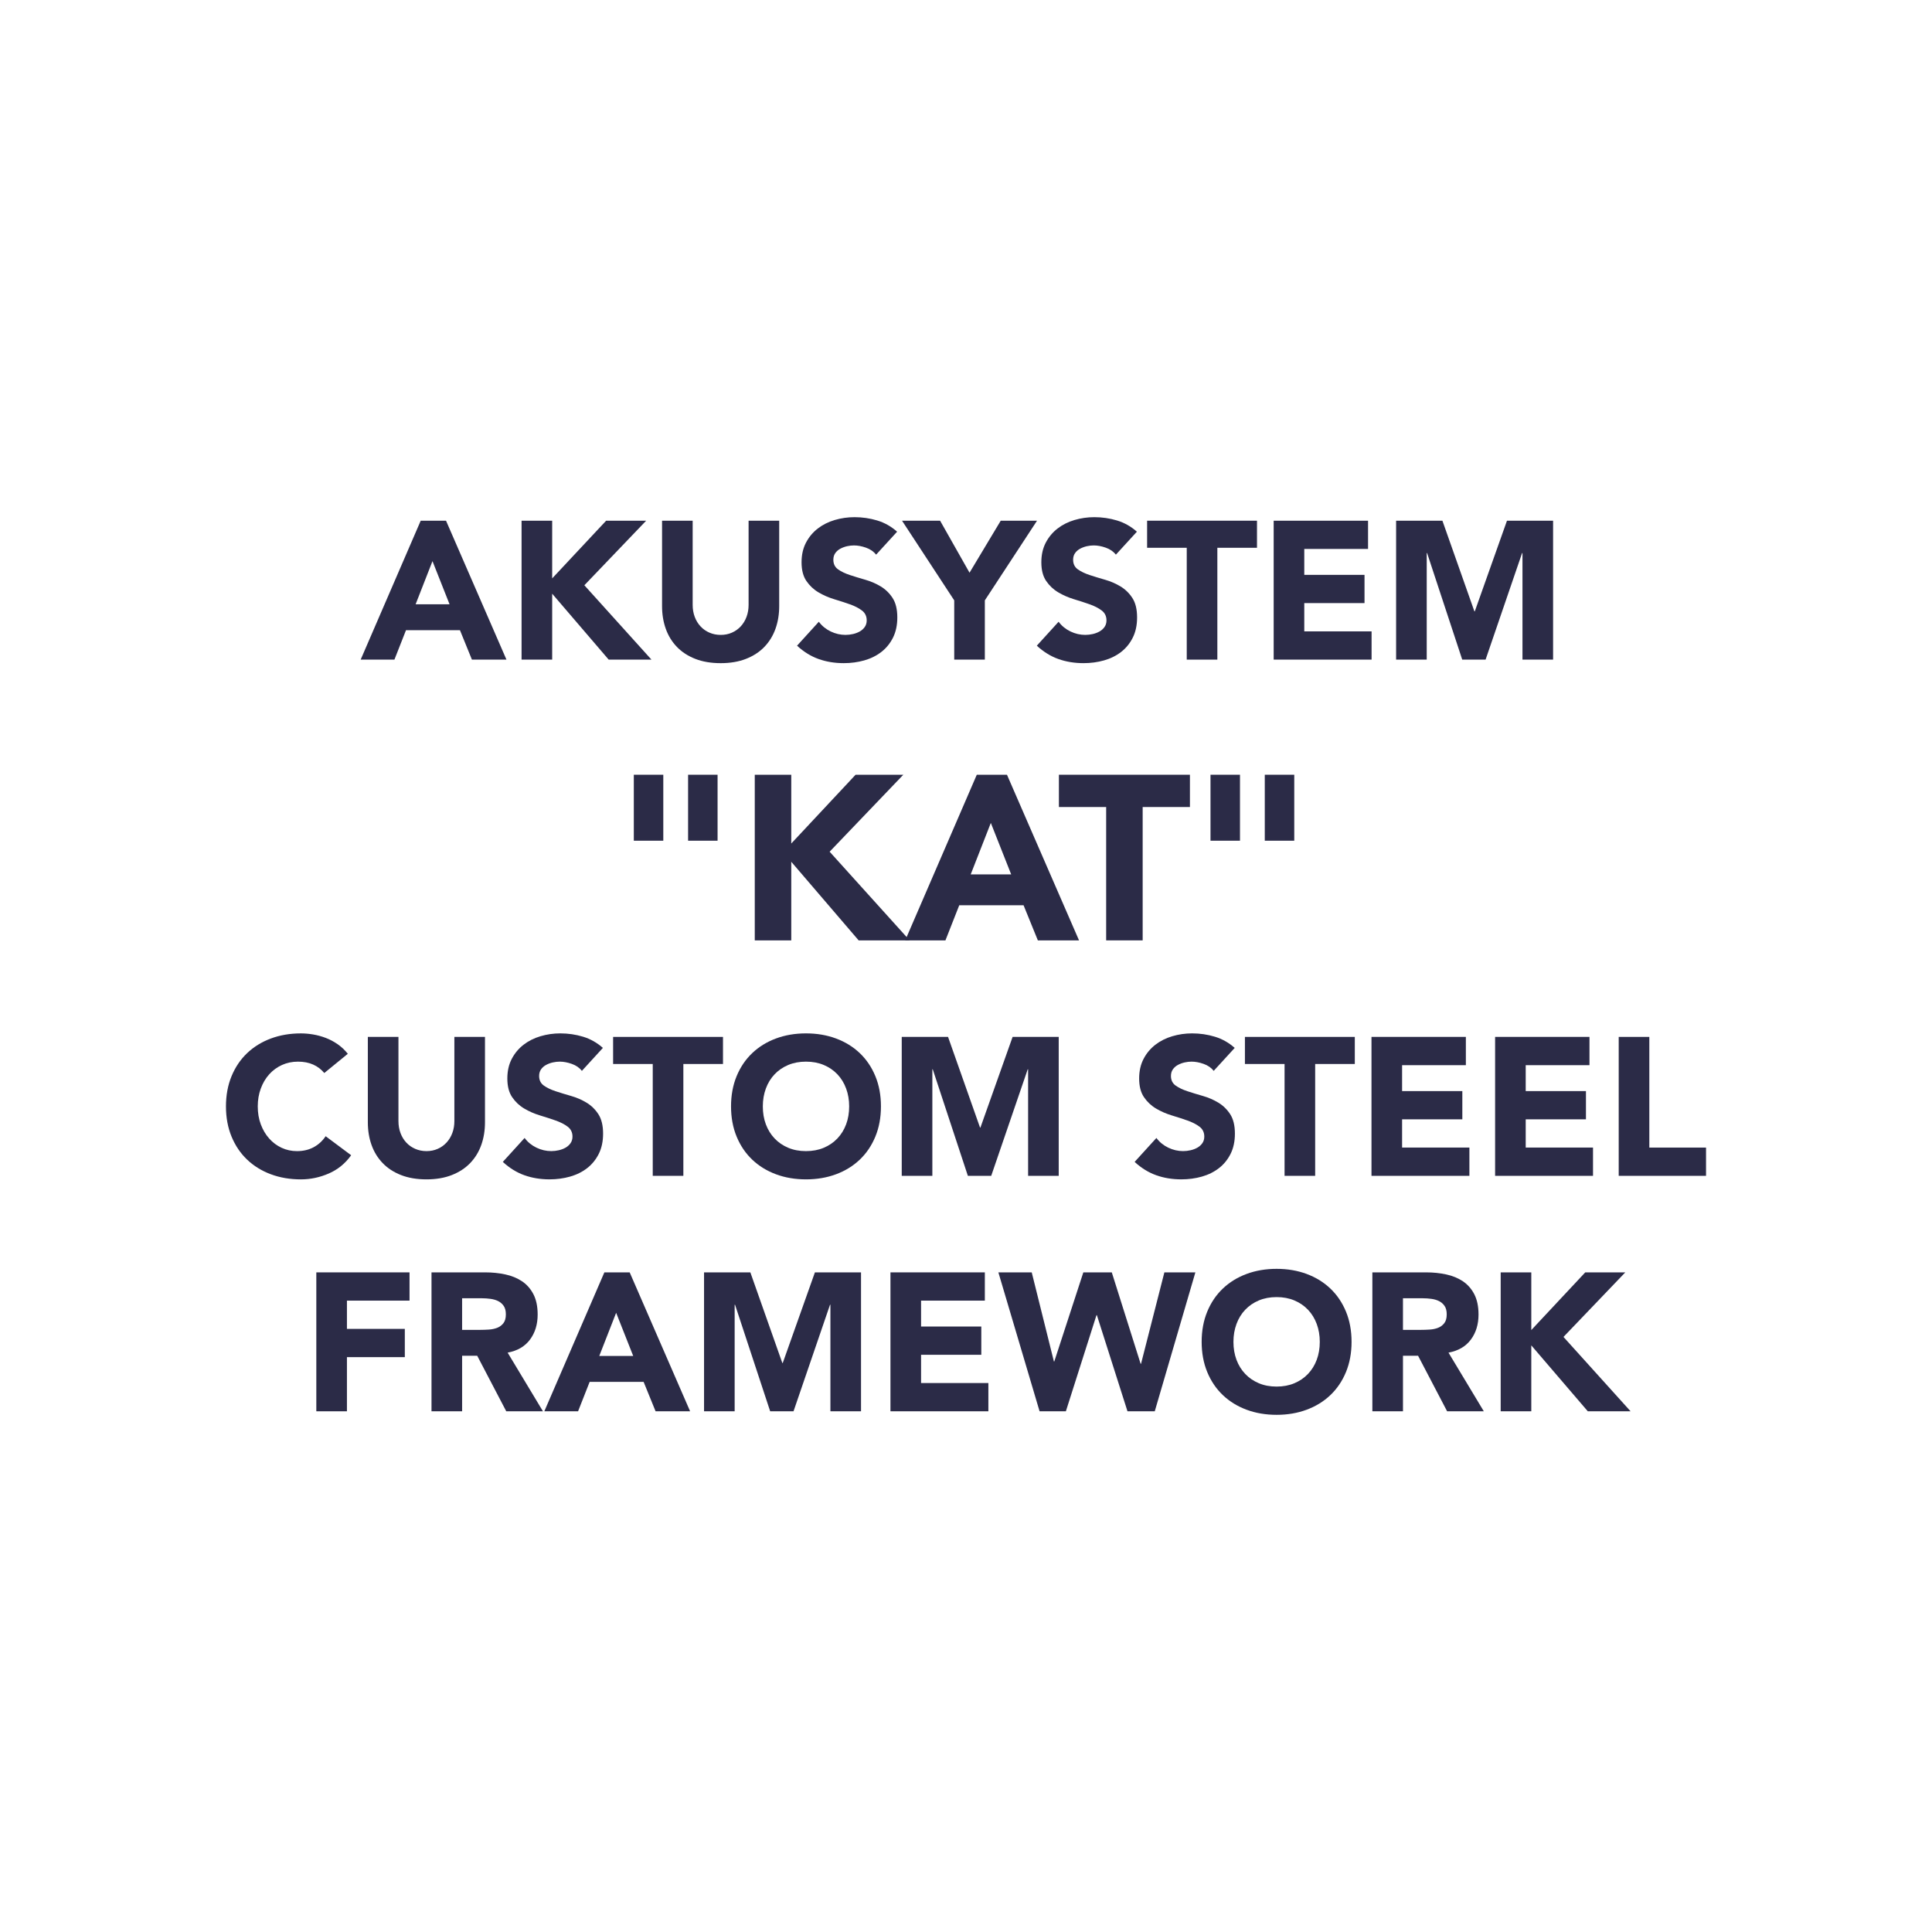
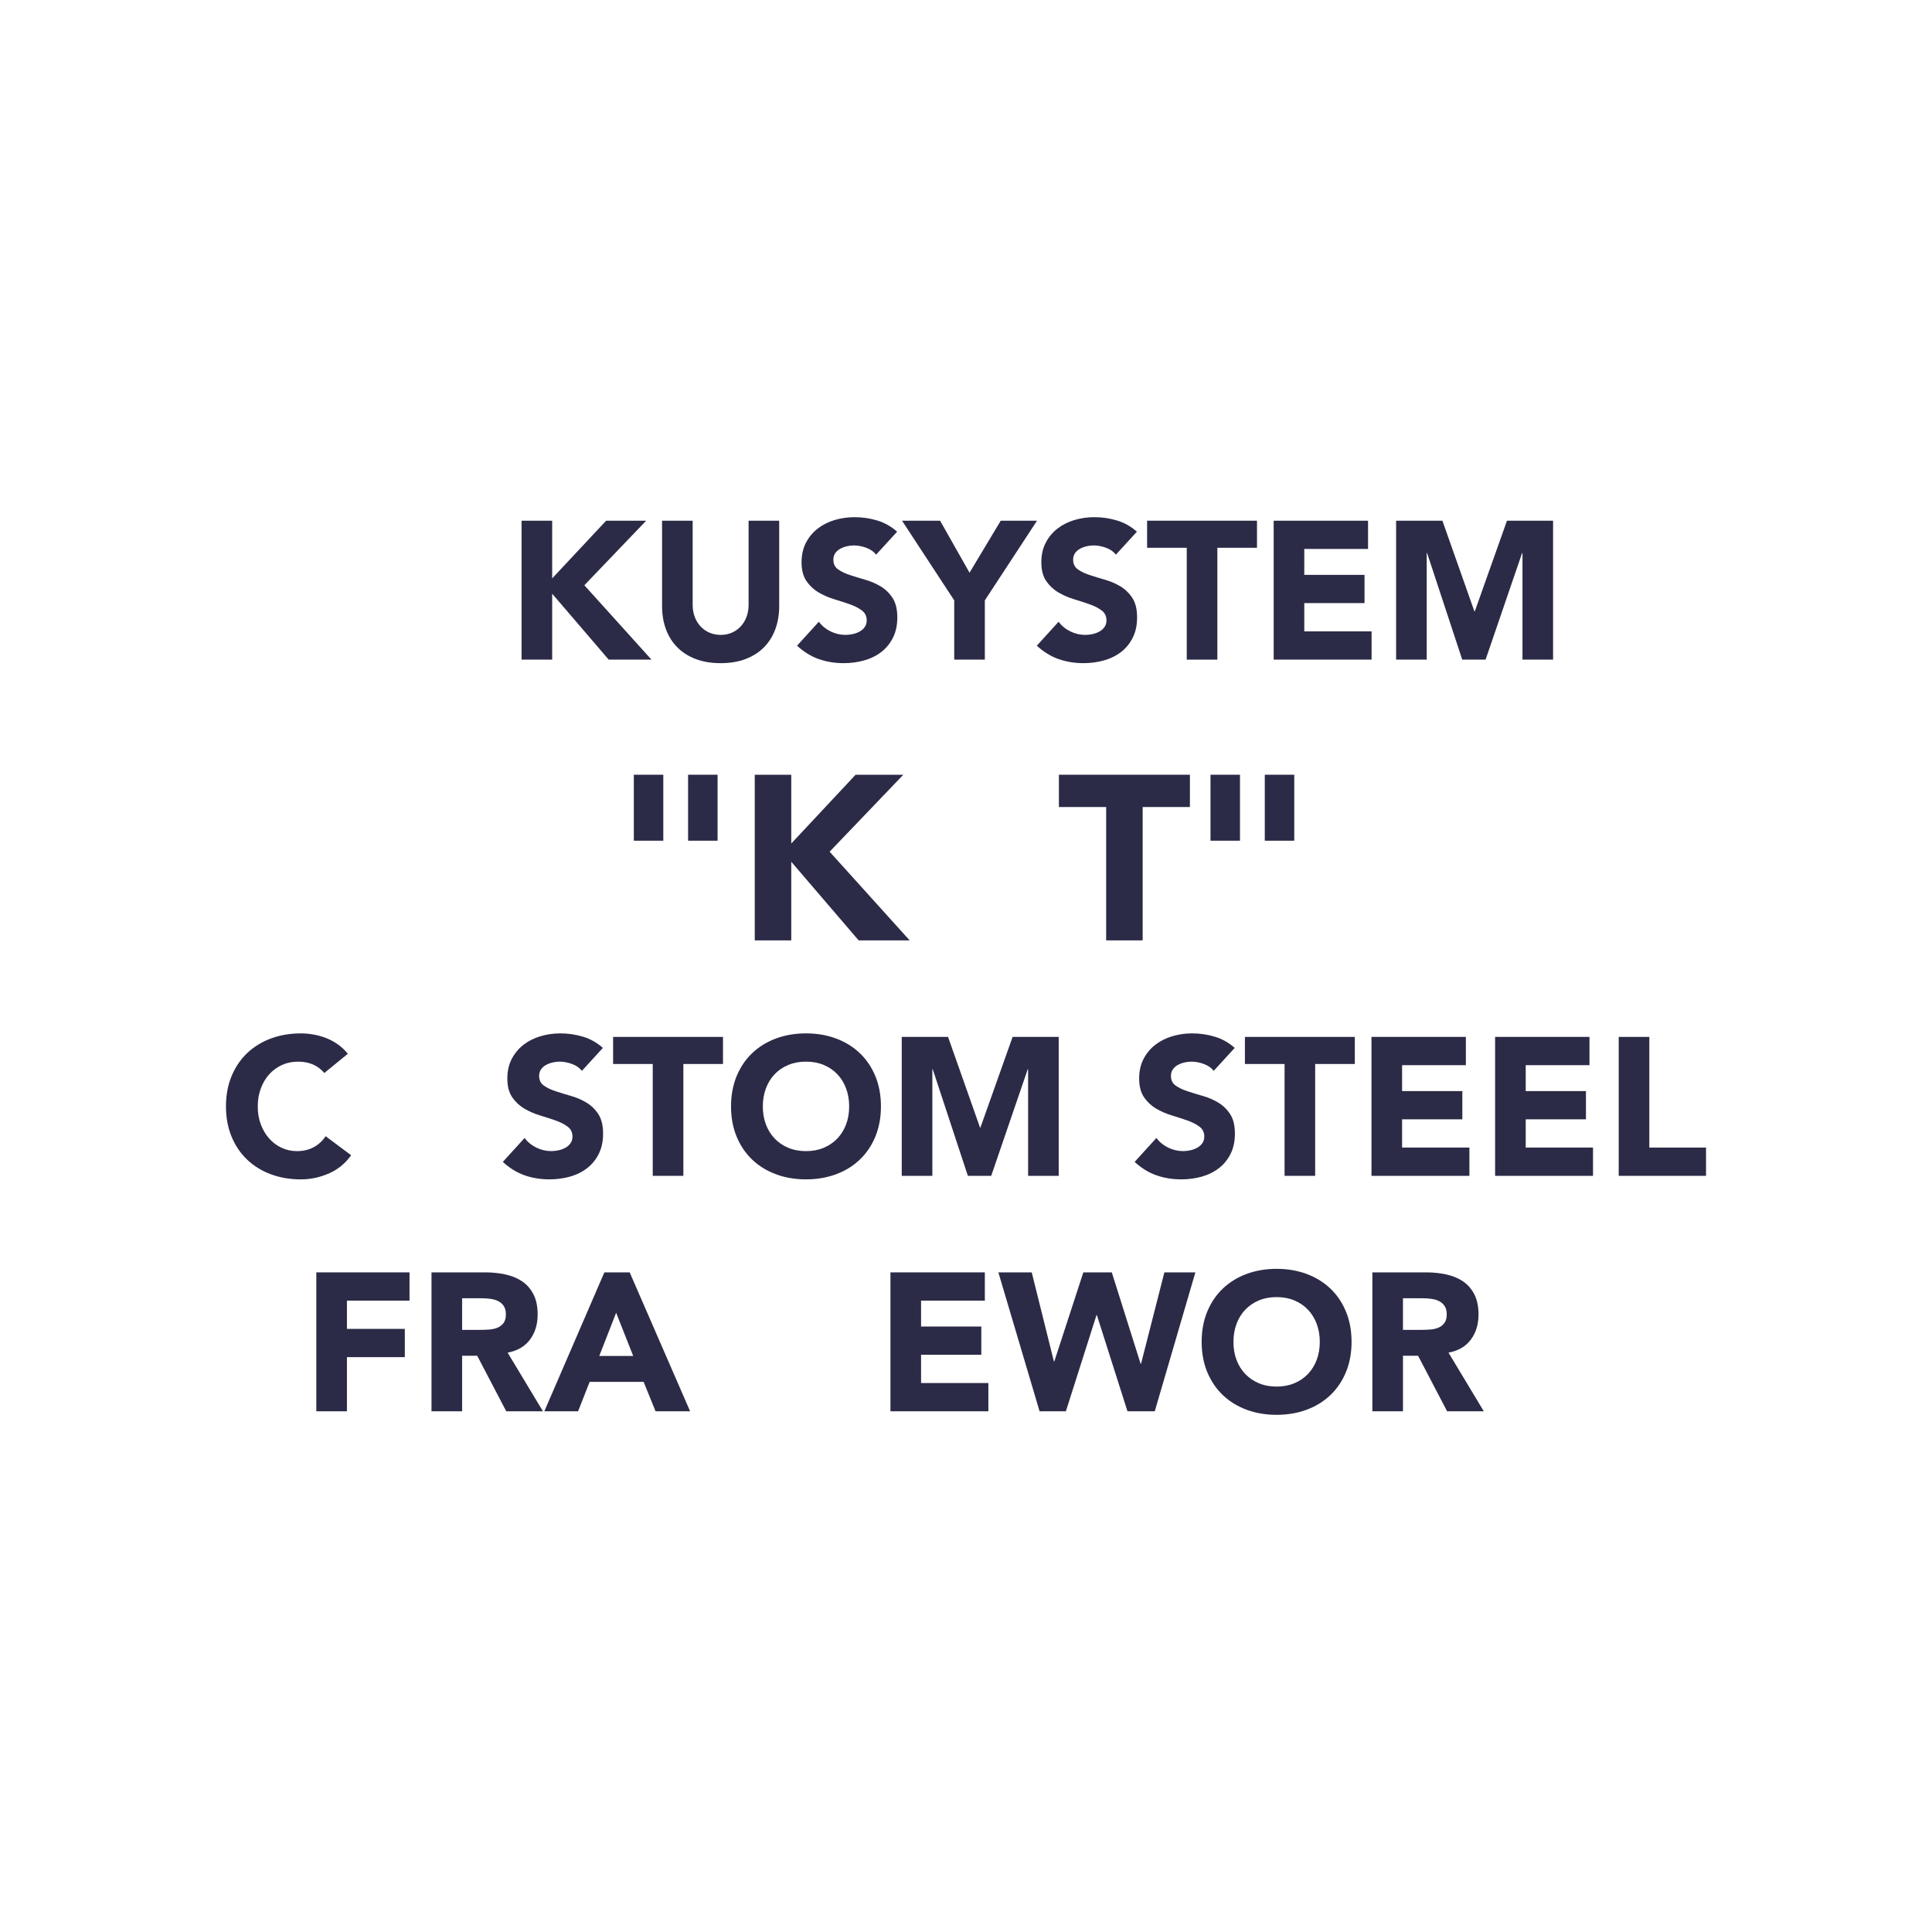
<svg xmlns="http://www.w3.org/2000/svg" id="Layer_1" viewBox="0 0 512 512">
-   <path d="M111.493,137.992h6.708l16.016,36.816h-9.152l-3.172-7.8h-14.3l-3.068,7.8h-8.944l15.912-36.816Zm3.12,10.713l-4.472,11.439h8.996l-4.524-11.439Z" fill="#2b2b47" />
  <path d="M138.221,137.992h8.112v15.288l14.3-15.288h10.608l-16.38,17.108,17.784,19.708h-11.336l-14.976-17.472v17.472h-8.112v-36.816Z" fill="#2b2b47" />
  <path d="M206.496,160.612c0,2.185-.33,4.195-.988,6.032-.659,1.838-1.638,3.432-2.938,4.784-1.3,1.352-2.921,2.41-4.862,3.172-1.942,.762-4.178,1.144-6.708,1.144-2.566,0-4.819-.382-6.76-1.144-1.942-.762-3.562-1.82-4.862-3.172-1.3-1.353-2.28-2.946-2.938-4.784-.659-1.837-.988-3.848-.988-6.032v-22.62h8.112v22.309c0,1.144,.182,2.202,.546,3.172,.364,.971,.875,1.812,1.534,2.521,.658,.711,1.447,1.267,2.366,1.664,.918,.399,1.916,.599,2.99,.599s2.062-.199,2.964-.599c.901-.397,1.681-.953,2.34-1.664,.658-.71,1.17-1.551,1.534-2.521,.364-.97,.546-2.028,.546-3.172v-22.309h8.112v22.62Z" fill="#2b2b47" />
  <path d="M232.184,146.988c-.659-.832-1.552-1.446-2.678-1.846-1.127-.398-2.193-.598-3.198-.598-.59,0-1.196,.069-1.82,.208s-1.214,.355-1.768,.649c-.555,.295-1.006,.686-1.352,1.17-.347,.486-.52,1.075-.52,1.769,0,1.109,.416,1.959,1.248,2.548,.832,.59,1.88,1.092,3.146,1.508,1.265,.416,2.626,.832,4.082,1.248s2.816,1.006,4.082,1.768c1.265,.764,2.314,1.786,3.146,3.068,.832,1.283,1.248,2.999,1.248,5.148,0,2.046-.382,3.831-1.144,5.355s-1.794,2.791-3.094,3.796c-1.3,1.006-2.808,1.751-4.524,2.236-1.716,.485-3.528,.728-5.434,.728-2.392,0-4.611-.363-6.656-1.092-2.046-.728-3.952-1.906-5.72-3.536l5.772-6.344c.832,1.11,1.88,1.968,3.146,2.574,1.265,.606,2.574,.91,3.926,.91,.658,0,1.326-.078,2.002-.234s1.282-.39,1.82-.702c.537-.312,.97-.71,1.3-1.195,.329-.485,.494-1.058,.494-1.717,0-1.108-.425-1.983-1.274-2.626-.85-.641-1.916-1.187-3.198-1.638-1.283-.45-2.67-.901-4.16-1.352-1.491-.45-2.878-1.058-4.16-1.82-1.283-.762-2.349-1.768-3.198-3.016-.85-1.248-1.274-2.895-1.274-4.94,0-1.976,.39-3.709,1.17-5.2,.78-1.49,1.82-2.738,3.12-3.744,1.3-1.005,2.799-1.759,4.498-2.262,1.698-.502,3.449-.754,5.252-.754,2.08,0,4.09,.295,6.032,.884,1.941,.59,3.692,1.578,5.252,2.964l-5.564,6.084Z" fill="#2b2b47" />
  <path d="M252.88,159.104l-13.833-21.112h10.088l7.8,13.78,8.269-13.78h9.619l-13.832,21.112v15.704h-8.111v-15.704Z" fill="#2b2b47" />
  <path d="M295.728,146.988c-.659-.832-1.552-1.446-2.678-1.846-1.127-.398-2.193-.598-3.198-.598-.59,0-1.196,.069-1.82,.208s-1.214,.355-1.768,.649c-.555,.295-1.006,.686-1.353,1.17-.347,.486-.52,1.075-.52,1.769,0,1.109,.416,1.959,1.248,2.548,.832,.59,1.88,1.092,3.146,1.508s2.626,.832,4.082,1.248,2.816,1.006,4.082,1.768c1.266,.764,2.314,1.786,3.146,3.068,.832,1.283,1.248,2.999,1.248,5.148,0,2.046-.382,3.831-1.145,5.355-.763,1.526-1.794,2.791-3.094,3.796-1.3,1.006-2.808,1.751-4.524,2.236-1.716,.485-3.527,.728-5.434,.728-2.392,0-4.611-.363-6.656-1.092-2.046-.728-3.952-1.906-5.72-3.536l5.771-6.344c.832,1.11,1.881,1.968,3.146,2.574,1.265,.606,2.574,.91,3.926,.91,.658,0,1.326-.078,2.002-.234s1.282-.39,1.82-.702c.537-.312,.97-.71,1.3-1.195,.329-.485,.494-1.058,.494-1.717,0-1.108-.425-1.983-1.274-2.626-.85-.641-1.915-1.187-3.197-1.638-1.283-.45-2.67-.901-4.16-1.352-1.491-.45-2.878-1.058-4.16-1.82-1.283-.762-2.349-1.768-3.198-3.016s-1.273-2.895-1.273-4.94c0-1.976,.39-3.709,1.17-5.2,.779-1.49,1.819-2.738,3.12-3.744,1.3-1.005,2.799-1.759,4.498-2.262,1.697-.502,3.448-.754,5.252-.754,2.08,0,4.09,.295,6.031,.884,1.941,.59,3.692,1.578,5.252,2.964l-5.563,6.084Z" fill="#2b2b47" />
  <path d="M314.499,145.168h-10.504v-7.177h29.12v7.177h-10.504v29.64h-8.112v-29.64Z" fill="#2b2b47" />
  <path d="M337.535,137.992h25.012v7.488h-16.9v6.864h15.964v7.488h-15.964v7.487h17.836v7.488h-25.947v-36.816Z" fill="#2b2b47" />
  <path d="M369.983,137.992h12.271l8.477,24.024h.104l8.528-24.024h12.22v36.816h-8.112v-28.236h-.104l-9.672,28.236h-6.188l-9.308-28.236h-.104v28.236h-8.111v-36.816Z" fill="#2b2b47" />
  <path d="M167.968,205.312h7.812v17.484h-7.812v-17.484Zm14.384,0h7.812v17.484h-7.812v-17.484Z" fill="#2b2b47" />
  <path d="M200.021,205.312h9.672v18.229l17.05-18.229h12.648l-19.53,20.398,21.204,23.498h-13.516l-17.856-20.832v20.832h-9.672v-43.896Z" fill="#2b2b47" />
-   <path d="M258.859,205.312h7.998l19.096,43.896h-10.912l-3.782-9.3h-17.05l-3.658,9.3h-10.664l18.973-43.896Zm3.72,12.772l-5.332,13.64h10.726l-5.394-13.64Z" fill="#2b2b47" />
  <path d="M293.145,213.869h-12.524v-8.557h34.72v8.557h-12.523v35.34h-9.672v-35.34Z" fill="#2b2b47" />
-   <path d="M320.796,205.312h7.812v17.484h-7.812v-17.484Zm14.384,0h7.812v17.484h-7.812v-17.484Z" fill="#2b2b47" />
+   <path d="M320.796,205.312h7.812v17.484h-7.812v-17.484Zm14.384,0h7.812v17.484h-7.812Z" fill="#2b2b47" />
  <path d="M85.936,284.361c-.798-.97-1.777-1.716-2.938-2.236-1.162-.52-2.505-.779-4.03-.779s-2.938,.295-4.238,.884c-1.3,.59-2.427,1.413-3.38,2.47-.954,1.058-1.699,2.314-2.236,3.771-.538,1.456-.806,3.033-.806,4.731,0,1.734,.268,3.32,.806,4.758,.537,1.439,1.274,2.688,2.21,3.744,.936,1.059,2.036,1.881,3.302,2.471,1.265,.59,2.626,.884,4.082,.884,1.664,0,3.137-.347,4.42-1.04,1.282-.693,2.34-1.664,3.172-2.912l6.76,5.044c-1.56,2.184-3.536,3.796-5.928,4.836s-4.854,1.56-7.384,1.56c-2.878,0-5.53-.45-7.956-1.352-2.427-.901-4.524-2.192-6.292-3.874-1.768-1.681-3.146-3.718-4.134-6.11-.988-2.392-1.482-5.061-1.482-8.008s.494-5.616,1.482-8.008,2.366-4.428,4.134-6.11c1.768-1.681,3.865-2.972,6.292-3.874,2.426-.9,5.078-1.352,7.956-1.352,1.04,0,2.123,.096,3.25,.286,1.126,.19,2.236,.494,3.328,.91s2.14,.971,3.146,1.664c1.005,.693,1.906,1.543,2.704,2.548l-6.24,5.096Z" fill="#2b2b47" />
-   <path d="M128.525,297.413c0,2.185-.33,4.195-.988,6.032-.659,1.838-1.638,3.432-2.938,4.784-1.3,1.352-2.921,2.41-4.862,3.172-1.942,.762-4.178,1.144-6.708,1.144-2.566,0-4.819-.382-6.76-1.144-1.942-.762-3.562-1.82-4.862-3.172-1.3-1.353-2.28-2.946-2.938-4.784-.659-1.837-.988-3.848-.988-6.032v-22.62h8.112v22.309c0,1.144,.182,2.202,.546,3.172,.364,.971,.875,1.812,1.534,2.521,.658,.711,1.447,1.267,2.366,1.664,.918,.399,1.916,.599,2.99,.599s2.062-.199,2.964-.599c.901-.397,1.681-.953,2.34-1.664,.658-.71,1.17-1.551,1.534-2.521,.364-.97,.546-2.028,.546-3.172v-22.309h8.112v22.62Z" fill="#2b2b47" />
  <path d="M154.212,283.789c-.659-.832-1.552-1.446-2.678-1.846-1.127-.398-2.193-.598-3.198-.598-.59,0-1.196,.069-1.82,.208s-1.214,.355-1.768,.649c-.555,.295-1.006,.686-1.352,1.17-.347,.486-.52,1.075-.52,1.769,0,1.109,.416,1.959,1.248,2.548,.832,.59,1.88,1.092,3.146,1.508,1.265,.416,2.626,.832,4.082,1.248s2.816,1.006,4.082,1.768c1.265,.764,2.314,1.786,3.146,3.068,.832,1.283,1.248,2.999,1.248,5.148,0,2.046-.382,3.831-1.144,5.355s-1.794,2.791-3.094,3.796c-1.3,1.006-2.808,1.751-4.524,2.236-1.716,.485-3.528,.728-5.434,.728-2.392,0-4.611-.363-6.656-1.092-2.046-.728-3.952-1.906-5.72-3.536l5.772-6.344c.832,1.11,1.88,1.968,3.146,2.574,1.265,.606,2.574,.91,3.926,.91,.658,0,1.326-.078,2.002-.234s1.282-.39,1.82-.702c.537-.312,.97-.71,1.3-1.195,.329-.485,.494-1.058,.494-1.717,0-1.108-.425-1.983-1.274-2.626-.85-.641-1.916-1.187-3.198-1.638-1.283-.45-2.67-.901-4.16-1.352-1.491-.45-2.878-1.058-4.16-1.82-1.283-.762-2.349-1.768-3.198-3.016-.85-1.248-1.274-2.895-1.274-4.94,0-1.976,.39-3.709,1.17-5.2,.78-1.49,1.82-2.738,3.12-3.744,1.3-1.005,2.799-1.759,4.498-2.262,1.698-.502,3.449-.754,5.252-.754,2.08,0,4.09,.295,6.032,.884,1.941,.59,3.692,1.578,5.252,2.964l-5.564,6.084Z" fill="#2b2b47" />
  <path d="M172.984,281.969h-10.504v-7.177h29.12v7.177h-10.504v29.64h-8.112v-29.64Z" fill="#2b2b47" />
  <path d="M193.732,293.201c0-2.946,.494-5.616,1.482-8.008s2.366-4.428,4.134-6.11c1.768-1.681,3.865-2.972,6.292-3.874,2.426-.9,5.078-1.352,7.956-1.352s5.529,.451,7.956,1.352c2.426,.902,4.524,2.193,6.292,3.874,1.768,1.683,3.146,3.719,4.134,6.11,.988,2.392,1.482,5.062,1.482,8.008s-.494,5.616-1.482,8.008c-.988,2.393-2.366,4.43-4.134,6.11-1.768,1.682-3.866,2.973-6.292,3.874-2.427,.901-5.079,1.352-7.956,1.352s-5.53-.45-7.956-1.352c-2.427-.901-4.524-2.192-6.292-3.874-1.768-1.681-3.146-3.718-4.134-6.11-.988-2.392-1.482-5.061-1.482-8.008Zm8.424,0c0,1.734,.268,3.32,.806,4.758,.537,1.439,1.308,2.688,2.314,3.744,1.005,1.059,2.21,1.881,3.614,2.471,1.404,.59,2.972,.884,4.706,.884s3.302-.294,4.706-.884c1.404-.59,2.608-1.412,3.614-2.471,1.005-1.057,1.776-2.305,2.314-3.744,.537-1.438,.806-3.023,.806-4.758,0-1.698-.269-3.275-.806-4.731-.538-1.456-1.309-2.713-2.314-3.771-1.006-1.057-2.21-1.88-3.614-2.47-1.404-.589-2.973-.884-4.706-.884s-3.302,.295-4.706,.884c-1.404,.59-2.609,1.413-3.614,2.47-1.006,1.058-1.777,2.314-2.314,3.771-.538,1.456-.806,3.033-.806,4.731Z" fill="#2b2b47" />
  <path d="M238.971,274.792h12.272l8.476,24.024h.104l8.527-24.024h12.221v36.816h-8.112v-28.236h-.104l-9.672,28.236h-6.188l-9.309-28.236h-.104v28.236h-8.112v-36.816Z" fill="#2b2b47" />
  <path d="M321.65,283.789c-.658-.832-1.552-1.446-2.678-1.846-1.127-.398-2.192-.598-3.198-.598-.59,0-1.195,.069-1.819,.208s-1.214,.355-1.769,.649c-.555,.295-1.006,.686-1.352,1.17-.347,.486-.521,1.075-.521,1.769,0,1.109,.416,1.959,1.248,2.548,.832,.59,1.881,1.092,3.146,1.508,1.265,.416,2.626,.832,4.082,1.248s2.815,1.006,4.082,1.768c1.265,.764,2.313,1.786,3.146,3.068,.832,1.283,1.248,2.999,1.248,5.148,0,2.046-.382,3.831-1.144,5.355-.764,1.526-1.794,2.791-3.095,3.796-1.3,1.006-2.808,1.751-4.523,2.236s-3.528,.728-5.435,.728c-2.392,0-4.61-.363-6.655-1.092-2.046-.728-3.952-1.906-5.721-3.536l5.772-6.344c.832,1.11,1.88,1.968,3.146,2.574s2.574,.91,3.927,.91c.658,0,1.326-.078,2.002-.234s1.282-.39,1.819-.702c.537-.312,.971-.71,1.301-1.195,.329-.485,.494-1.058,.494-1.717,0-1.108-.426-1.983-1.274-2.626-.85-.641-1.916-1.187-3.198-1.638-1.283-.45-2.67-.901-4.16-1.352s-2.878-1.058-4.16-1.82c-1.282-.762-2.349-1.768-3.197-3.016-.851-1.248-1.274-2.895-1.274-4.94,0-1.976,.391-3.709,1.17-5.2,.78-1.49,1.82-2.738,3.12-3.744,1.3-1.005,2.799-1.759,4.498-2.262,1.698-.502,3.449-.754,5.252-.754,2.08,0,4.09,.295,6.032,.884,1.941,.59,3.692,1.578,5.252,2.964l-5.564,6.084Z" fill="#2b2b47" />
  <path d="M340.422,281.969h-10.505v-7.177h29.12v7.177h-10.504v29.64h-8.111v-29.64Z" fill="#2b2b47" />
  <path d="M363.457,274.792h25.012v7.488h-16.899v6.864h15.964v7.488h-15.964v7.487h17.836v7.488h-25.948v-36.816Z" fill="#2b2b47" />
  <path d="M396.217,274.792h25.012v7.488h-16.9v6.864h15.964v7.488h-15.964v7.487h17.836v7.488h-25.947v-36.816Z" fill="#2b2b47" />
  <path d="M428.976,274.792h8.112v29.328h15.027v7.488h-23.14v-36.816Z" fill="#2b2b47" />
  <path d="M83.829,337.192h24.7v7.488h-16.588v7.488h15.34v7.488h-15.34v14.352h-8.112v-36.816Z" fill="#2b2b47" />
  <path d="M114.353,337.192h14.248c1.872,0,3.648,.183,5.33,.547,1.681,.363,3.154,.971,4.42,1.819,1.265,.85,2.27,1.994,3.016,3.433,.745,1.438,1.118,3.232,1.118,5.382,0,2.6-.676,4.81-2.028,6.63s-3.328,2.973-5.928,3.458l9.36,15.548h-9.724l-7.696-14.716h-4.004v14.716h-8.112v-36.816Zm8.112,15.236h4.784c.728,0,1.499-.026,2.314-.078,.814-.052,1.551-.208,2.21-.468,.658-.26,1.204-.667,1.638-1.222,.433-.555,.65-1.334,.65-2.341,0-.936-.191-1.681-.572-2.235-.382-.555-.867-.979-1.456-1.274-.59-.294-1.266-.494-2.028-.598-.763-.104-1.508-.156-2.236-.156h-5.304v8.372Z" fill="#2b2b47" />
  <path d="M160.164,337.192h6.708l16.016,36.816h-9.152l-3.172-7.8h-14.3l-3.068,7.8h-8.944l15.912-36.816Zm3.12,10.713l-4.472,11.439h8.996l-4.524-11.439Z" fill="#2b2b47" />
-   <path d="M186.58,337.192h12.272l8.476,24.024h.104l8.528-24.024h12.22v36.816h-8.112v-28.236h-.104l-9.672,28.236h-6.188l-9.308-28.236h-.104v28.236h-8.112v-36.816Z" fill="#2b2b47" />
  <path d="M235.98,337.192h25.012v7.488h-16.9v6.864h15.964v7.488h-15.964v7.487h17.836v7.488h-25.948v-36.816Z" fill="#2b2b47" />
  <path d="M264.579,337.192h8.84l5.876,23.608h.104l7.696-23.608h7.54l7.645,24.232h.104l6.188-24.232h8.216l-10.765,36.816h-7.228l-8.112-25.48h-.104l-8.112,25.48h-6.968l-10.92-36.816Z" fill="#2b2b47" />
  <path d="M318.451,355.6c0-2.946,.494-5.616,1.481-8.008,.988-2.392,2.366-4.428,4.134-6.11,1.769-1.681,3.865-2.972,6.292-3.874,2.427-.9,5.078-1.352,7.956-1.352s5.529,.451,7.956,1.352c2.427,.902,4.524,2.193,6.292,3.874,1.769,1.683,3.146,3.719,4.135,6.11,.987,2.392,1.481,5.062,1.481,8.008s-.494,5.616-1.481,8.008c-.988,2.393-2.366,4.43-4.135,6.11-1.768,1.682-3.865,2.973-6.292,3.874s-5.078,1.352-7.956,1.352-5.529-.45-7.956-1.352-4.523-2.192-6.292-3.874c-1.768-1.681-3.146-3.718-4.134-6.11-.987-2.392-1.481-5.061-1.481-8.008Zm8.424,0c0,1.734,.268,3.32,.806,4.758,.537,1.439,1.309,2.688,2.314,3.744,1.005,1.059,2.21,1.881,3.613,2.471,1.404,.59,2.973,.884,4.706,.884s3.303-.294,4.706-.884c1.404-.59,2.608-1.412,3.614-2.471,1.005-1.057,1.776-2.305,2.314-3.744,.537-1.438,.806-3.023,.806-4.758,0-1.698-.269-3.275-.806-4.731-.538-1.456-1.31-2.713-2.314-3.771-1.006-1.057-2.21-1.88-3.614-2.47-1.403-.589-2.973-.884-4.706-.884s-3.302,.295-4.706,.884c-1.403,.59-2.608,1.413-3.613,2.47-1.006,1.058-1.777,2.314-2.314,3.771-.538,1.456-.806,3.033-.806,4.731Z" fill="#2b2b47" />
  <path d="M363.691,337.192h14.248c1.871,0,3.647,.183,5.329,.547,1.682,.363,3.154,.971,4.421,1.819,1.265,.85,2.27,1.994,3.016,3.433,.745,1.438,1.118,3.232,1.118,5.382,0,2.6-.676,4.81-2.028,6.63-1.352,1.82-3.328,2.973-5.928,3.458l9.359,15.548h-9.724l-7.696-14.716h-4.004v14.716h-8.111v-36.816Zm8.111,15.236h4.784c.729,0,1.499-.026,2.314-.078,.813-.052,1.551-.208,2.21-.468,.658-.26,1.204-.667,1.638-1.222,.433-.555,.65-1.334,.65-2.341,0-.936-.191-1.681-.572-2.235-.382-.555-.867-.979-1.456-1.274-.59-.294-1.266-.494-2.028-.598-.763-.104-1.508-.156-2.235-.156h-5.305v8.372Z" fill="#2b2b47" />
-   <path d="M397.698,337.192h8.111v15.288l14.3-15.288h10.608l-16.38,17.108,17.784,19.708h-11.336l-14.977-17.472v17.472h-8.111v-36.816Z" fill="#2b2b47" />
</svg>